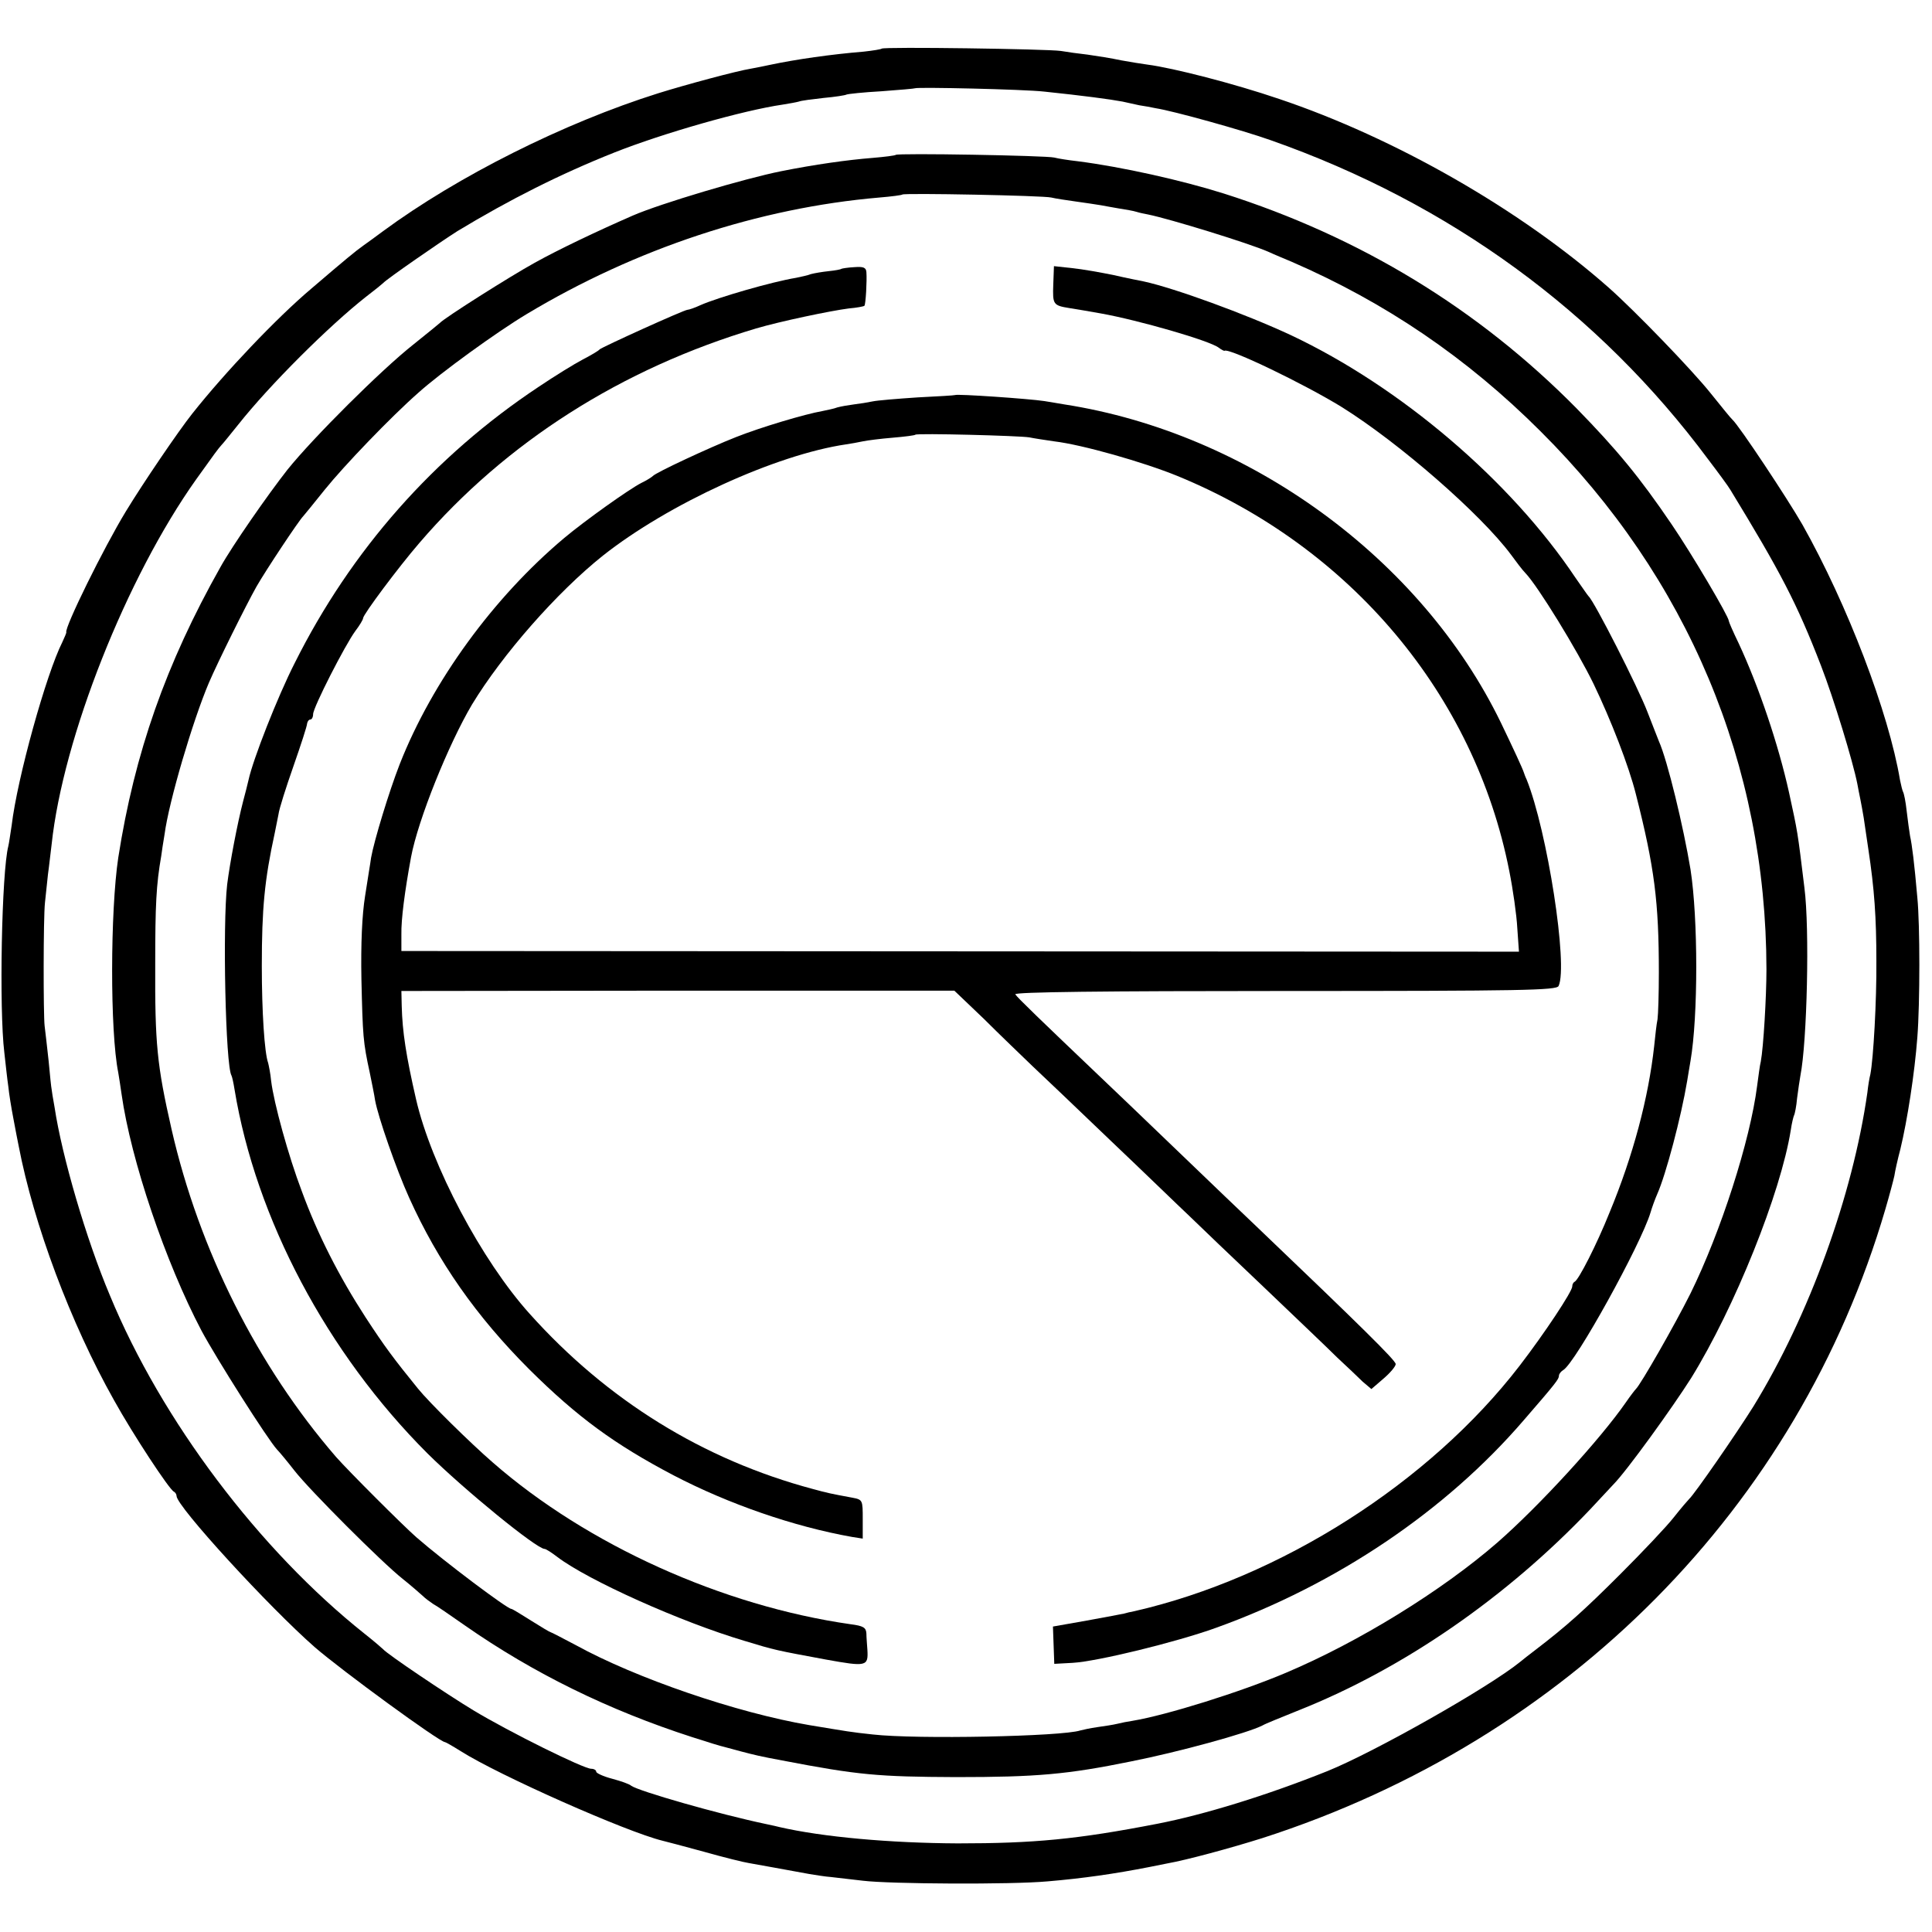
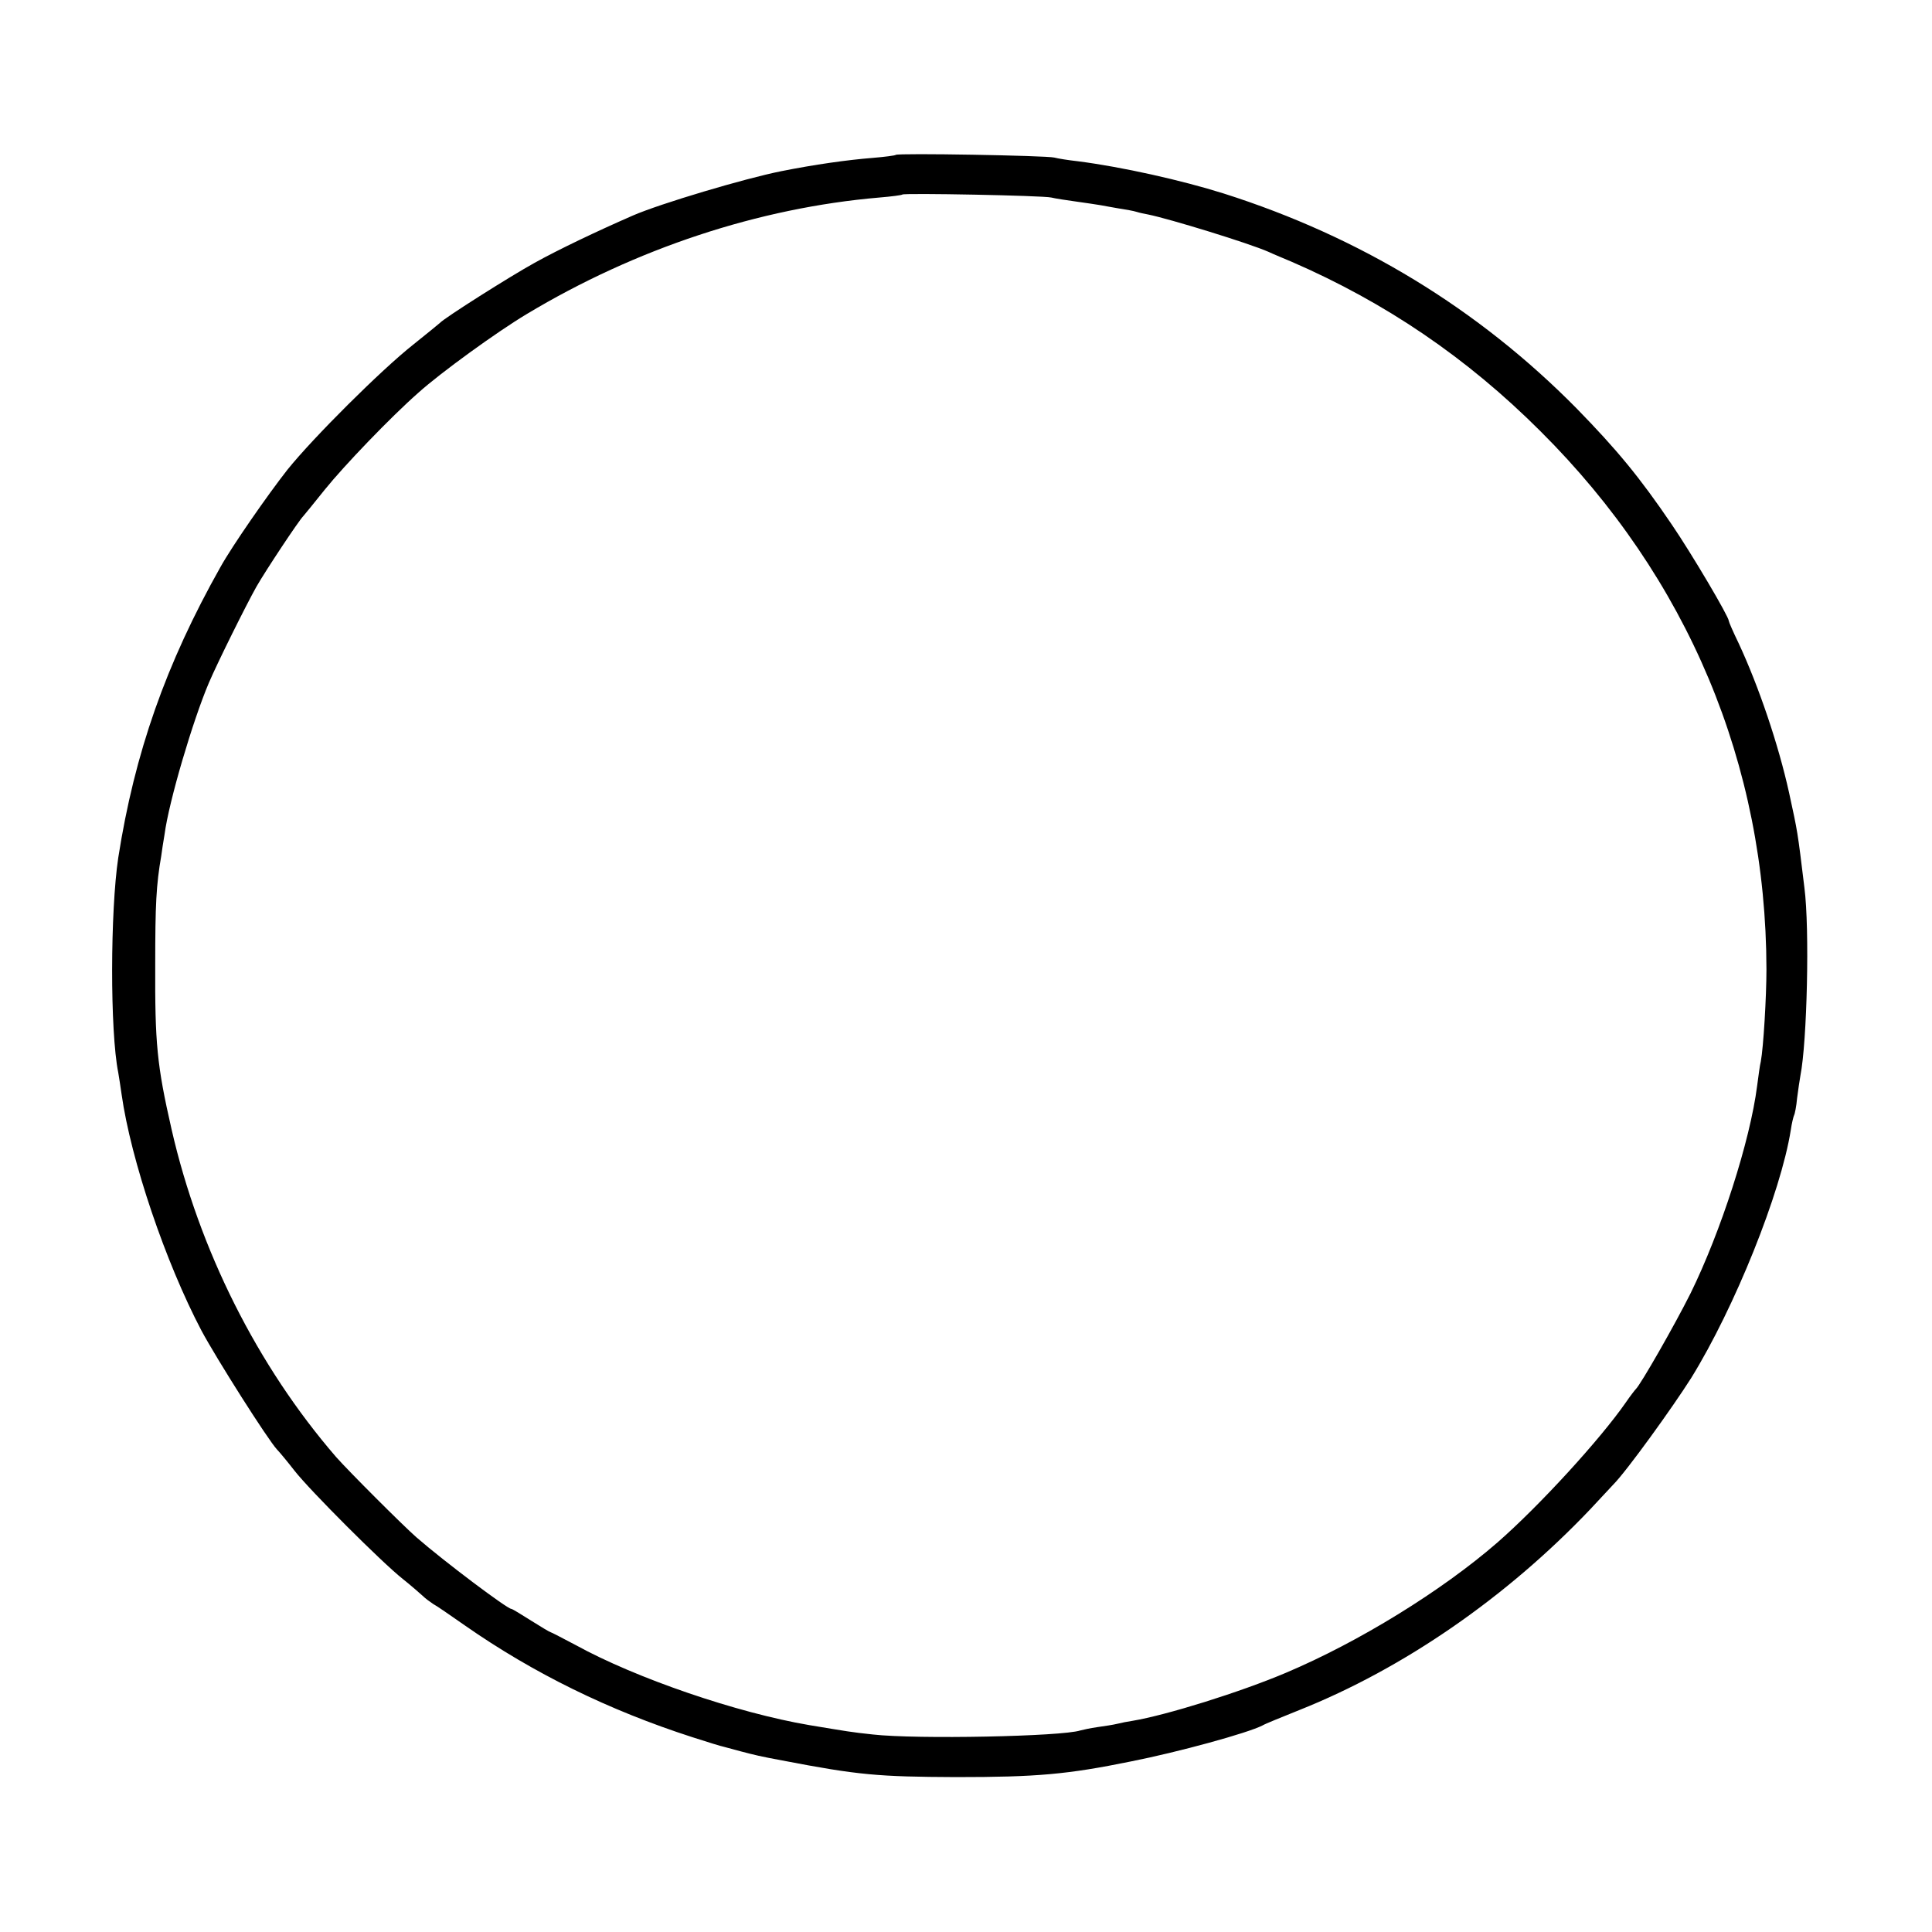
<svg xmlns="http://www.w3.org/2000/svg" version="1.0" width="580pt" height="580pt" viewBox="0 0 580 580" preserveAspectRatio="xMidYMid meet">
  <g transform="translate(0,580) scale(0.1,-0.1)" fill="#000000" stroke="none">
-     <path d="M2647 5654 c-2 -2 -26 -6 -54 -9 -97 -8 -203 -23 -283 -40 -14 -3 -38 -8 -55 -11 -44 -7 -199 -49 -279 -74 -283 -89 -602 -249 -826 -414 -19 -14 -46 -34 -59 -43 -24 -17 -53 -41 -157 -130 -103 -87 -258 -250 -357 -375 -42 -53 -148 -209 -199 -293 -67 -110 -184 -348 -179 -363 1 -1 -5 -15 -12 -30 -48 -95 -135 -407 -152 -550 -4 -26 -8 -54 -10 -62 -20 -77 -28 -489 -12 -620 4 -36 9 -82 12 -102 2 -21 9 -64 15 -95 6 -32 13 -69 16 -83 45 -235 156 -532 286 -763 57 -103 167 -270 180 -275 4 -2 8 -8 8 -13 0 -31 278 -334 415 -454 82 -71 375 -285 391 -285 2 0 23 -12 47 -27 115 -73 499 -243 606 -269 9 -2 65 -17 124 -33 60 -17 121 -32 135 -34 27 -5 118 -21 182 -33 19 -3 49 -8 65 -9 17 -2 59 -7 95 -11 80 -10 446 -12 555 -2 107 9 203 23 305 43 14 3 39 8 55 11 57 10 190 46 285 76 916 295 1608 993 1870 1888 12 41 24 86 27 100 2 14 10 50 18 80 21 87 43 229 51 336 8 102 8 339 0 419 -9 104 -16 159 -22 186 -2 13 -7 47 -10 74 -3 28 -8 53 -11 58 -2 4 -6 20 -9 35 -34 203 -158 527 -293 767 -46 80 -190 297 -210 315 -4 3 -33 39 -66 80 -56 70 -226 246 -305 316 -266 235 -642 450 -990 567 -135 46 -318 93 -395 103 -16 2 -52 8 -80 13 -27 6 -72 13 -100 17 -27 3 -63 8 -80 11 -39 6 -532 13 -538 7z m488 -129 c115 -12 198 -23 235 -30 14 -3 36 -8 50 -11 14 -2 36 -6 50 -9 52 -8 261 -66 345 -96 537 -189 985 -516 1313 -958 32 -42 62 -83 67 -92 150 -246 199 -339 272 -528 38 -98 96 -288 109 -355 2 -11 6 -32 9 -46 3 -14 7 -38 10 -55 2 -16 9 -59 14 -95 18 -119 24 -204 24 -335 1 -120 -9 -293 -18 -340 -3 -11 -7 -36 -9 -55 -44 -309 -175 -670 -342 -942 -52 -83 -178 -265 -193 -278 -3 -3 -24 -27 -46 -55 -21 -27 -94 -104 -160 -170 -112 -112 -164 -158 -254 -227 -20 -15 -40 -31 -46 -36 -94 -77 -439 -272 -580 -329 -182 -73 -371 -131 -510 -158 -242 -47 -371 -59 -600 -59 -202 1 -405 19 -535 49 -3 1 -21 5 -40 9 -143 30 -383 99 -405 115 -5 5 -31 14 -57 21 -27 7 -48 17 -48 21 0 5 -7 9 -15 9 -23 0 -245 110 -353 175 -81 49 -258 168 -272 184 -3 3 -27 24 -55 46 -317 252 -610 641 -765 1016 -71 168 -144 418 -166 564 -5 28 -9 52 -9 55 -1 3 -5 41 -9 85 -5 44 -10 91 -12 105 -4 33 -4 325 1 370 2 19 6 58 9 85 4 28 8 68 11 90 34 320 225 802 434 1096 55 77 66 92 76 103 6 6 28 34 50 61 95 120 274 298 385 385 25 19 47 37 50 40 9 11 174 125 223 156 157 95 310 172 471 236 146 58 388 127 506 144 19 3 41 7 48 9 7 3 40 7 75 11 34 3 65 8 68 10 4 2 51 7 105 10 55 4 100 8 101 9 7 4 326 -3 388 -10z" />
    <path d="M2689 5335 c-2 -2 -33 -6 -69 -9 -76 -6 -175 -20 -275 -40 -110 -22 -362 -97 -445 -133 -110 -48 -225 -103 -295 -142 -71 -39 -272 -166 -285 -181 -3 -3 -39 -32 -80 -65 -96 -76 -299 -278 -377 -375 -59 -75 -166 -229 -201 -292 -164 -291 -258 -559 -307 -873 -24 -160 -25 -521 0 -645 2 -13 7 -42 10 -65 28 -198 132 -505 240 -710 45 -84 199 -327 227 -357 7 -7 31 -36 52 -63 47 -60 263 -276 325 -325 24 -19 50 -42 59 -50 8 -8 23 -19 32 -25 10 -5 53 -35 96 -65 205 -143 431 -254 682 -335 46 -15 89 -28 95 -29 7 -2 30 -8 52 -14 38 -10 58 -15 123 -27 229 -44 288 -49 522 -50 242 0 334 8 525 47 142 28 350 85 395 108 8 5 58 25 110 46 314 125 623 339 874 603 28 30 59 63 69 74 40 40 179 233 234 320 131 212 269 556 299 744 3 21 8 41 10 45 2 3 7 27 9 51 3 25 8 56 10 68 20 101 28 441 12 564 -21 173 -20 165 -46 285 -32 145 -91 319 -151 448 -17 35 -30 65 -30 68 0 13 -111 201 -171 289 -97 143 -165 225 -286 349 -295 299 -650 515 -1059 645 -127 40 -306 80 -439 97 -27 3 -59 8 -70 11 -24 6 -471 14 -476 8z m467 -128 c12 -3 45 -8 74 -12 29 -4 62 -9 74 -11 12 -2 37 -7 56 -10 19 -3 43 -7 52 -10 9 -3 25 -6 35 -8 64 -13 302 -86 361 -112 17 -8 49 -21 70 -30 281 -122 526 -288 747 -509 442 -440 677 -1000 678 -1615 0 -82 -9 -235 -17 -277 -3 -11 -7 -44 -11 -73 -21 -165 -109 -438 -200 -623 -48 -96 -150 -274 -164 -287 -3 -3 -17 -21 -30 -40 -77 -111 -260 -311 -386 -421 -167 -145 -415 -298 -635 -391 -137 -58 -358 -127 -460 -144 -14 -2 -34 -6 -46 -9 -12 -3 -39 -7 -60 -10 -21 -3 -44 -8 -51 -10 -55 -18 -491 -27 -623 -12 -66 7 -75 9 -190 28 -218 37 -521 141 -701 240 -40 21 -74 39 -76 39 -2 0 -29 16 -59 35 -30 19 -56 35 -59 35 -12 0 -200 141 -285 215 -40 35 -203 198 -241 241 -236 273 -411 621 -494 984 -44 193 -50 258 -49 495 0 179 3 239 18 325 2 14 6 43 10 65 13 99 85 342 133 455 27 63 112 234 143 289 28 49 127 198 140 211 3 3 32 39 65 80 58 72 198 218 281 291 68 61 235 182 325 236 328 197 697 319 1059 350 36 3 67 7 69 9 5 5 422 -3 447 -9z" />
-     <path d="M2526 4993 c-2 -2 -19 -5 -38 -7 -19 -2 -43 -6 -54 -9 -10 -4 -30 -8 -44 -11 -73 -12 -235 -59 -287 -82 -17 -8 -35 -14 -39 -14 -10 0 -257 -112 -264 -119 -3 -4 -25 -17 -50 -30 -25 -13 -85 -50 -134 -83 -313 -208 -562 -490 -731 -828 -52 -102 -126 -291 -139 -352 -3 -13 -10 -41 -16 -63 -17 -65 -40 -186 -48 -250 -14 -121 -5 -545 13 -574 2 -4 6 -22 9 -41 64 -389 278 -792 579 -1093 110 -109 328 -287 352 -287 4 0 21 -11 38 -24 92 -70 370 -195 562 -252 92 -28 93 -28 244 -56 122 -22 128 -21 125 29 -1 15 -3 38 -3 49 -1 18 -9 23 -48 28 -384 55 -790 238 -1073 485 -67 58 -191 180 -225 222 -73 90 -100 126 -158 215 -79 122 -143 247 -191 378 -40 105 -84 265 -92 331 -2 22 -7 46 -9 54 -11 30 -19 154 -19 291 0 172 8 258 39 400 3 14 8 39 11 55 2 17 23 82 45 145 22 63 41 121 41 128 1 6 5 12 10 12 4 0 8 7 8 16 0 20 96 208 127 250 13 17 23 34 23 38 0 11 106 153 169 226 260 303 608 524 1011 644 71 21 223 53 278 60 24 2 45 6 47 8 4 4 8 76 6 101 -1 14 -9 17 -36 15 -20 -1 -37 -4 -39 -5z" />
-     <path d="M3162 4946 c-2 -60 -1 -63 49 -71 19 -3 61 -10 94 -16 112 -20 328 -82 354 -103 8 -6 16 -10 17 -9 14 9 240 -100 352 -169 173 -108 418 -322 508 -443 16 -22 35 -47 43 -55 37 -38 156 -232 205 -333 52 -108 106 -247 127 -331 56 -220 69 -323 69 -536 0 -63 -2 -126 -4 -140 -3 -14 -7 -50 -10 -80 -17 -155 -63 -329 -134 -500 -38 -95 -93 -203 -105 -208 -4 -2 -7 -8 -7 -14 0 -15 -82 -139 -158 -238 -271 -352 -719 -637 -1157 -737 -11 -2 -24 -5 -30 -7 -5 -1 -56 -11 -112 -21 l-102 -18 2 -56 2 -56 55 3 c73 4 311 62 430 105 362 130 690 351 924 623 98 113 106 124 106 134 0 5 6 13 13 17 37 22 233 377 262 473 4 14 13 39 20 55 26 58 72 232 90 340 3 17 7 44 10 60 23 134 23 427 0 575 -21 127 -69 327 -95 385 -4 11 -20 50 -34 87 -29 76 -160 333 -177 348 -3 3 -20 28 -39 55 -195 292 -526 574 -855 729 -135 63 -349 141 -441 161 -10 2 -51 10 -90 19 -39 8 -95 18 -125 21 l-55 6 -2 -55z" />
-     <path d="M2867 4614 c-1 -1 -51 -4 -112 -7 -60 -4 -121 -9 -135 -12 -14 -3 -39 -7 -56 -9 -16 -2 -39 -6 -50 -9 -10 -4 -31 -8 -45 -11 -52 -9 -186 -49 -259 -78 -79 -31 -242 -107 -250 -117 -3 -3 -18 -13 -35 -21 -37 -19 -169 -113 -231 -165 -212 -178 -396 -430 -494 -679 -32 -82 -77 -230 -86 -281 -2 -16 -11 -68 -18 -115 -9 -56 -13 -142 -11 -250 4 -171 5 -188 25 -280 6 -30 14 -68 16 -83 9 -50 64 -208 102 -292 87 -193 202 -357 361 -516 144 -143 256 -225 433 -318 165 -86 361 -154 536 -185 l32 -5 0 58 c0 58 0 59 -32 65 -65 12 -74 14 -118 26 -329 88 -617 266 -850 526 -144 160 -295 445 -341 644 -30 131 -41 202 -43 280 l-1 45 830 1 830 0 89 -85 c48 -48 114 -111 145 -141 32 -30 138 -131 236 -225 98 -93 203 -195 235 -225 31 -30 132 -127 225 -215 92 -88 191 -182 219 -210 29 -27 64 -60 77 -73 l26 -22 36 31 c20 17 37 37 37 44 0 11 -108 117 -420 415 -32 30 -138 132 -236 226 -99 95 -204 196 -235 225 -171 163 -246 235 -251 244 -4 7 266 10 809 10 716 0 816 2 822 15 29 61 -34 466 -96 620 -4 8 -7 17 -8 20 -4 13 -32 73 -69 150 -239 493 -757 870 -1311 956 -16 3 -43 7 -60 10 -46 7 -263 22 -268 18z m223 -127 c14 -3 48 -8 75 -12 84 -10 267 -62 370 -104 519 -213 892 -656 996 -1186 11 -55 22 -132 24 -171 l5 -71 -1678 1 -1677 1 0 50 c-1 44 10 129 29 232 21 112 112 338 183 458 91 150 255 337 393 447 196 155 519 303 730 334 14 2 36 6 50 9 14 3 54 8 90 11 36 3 67 7 68 9 5 5 313 -3 342 -8z" />
  </g>
</svg>